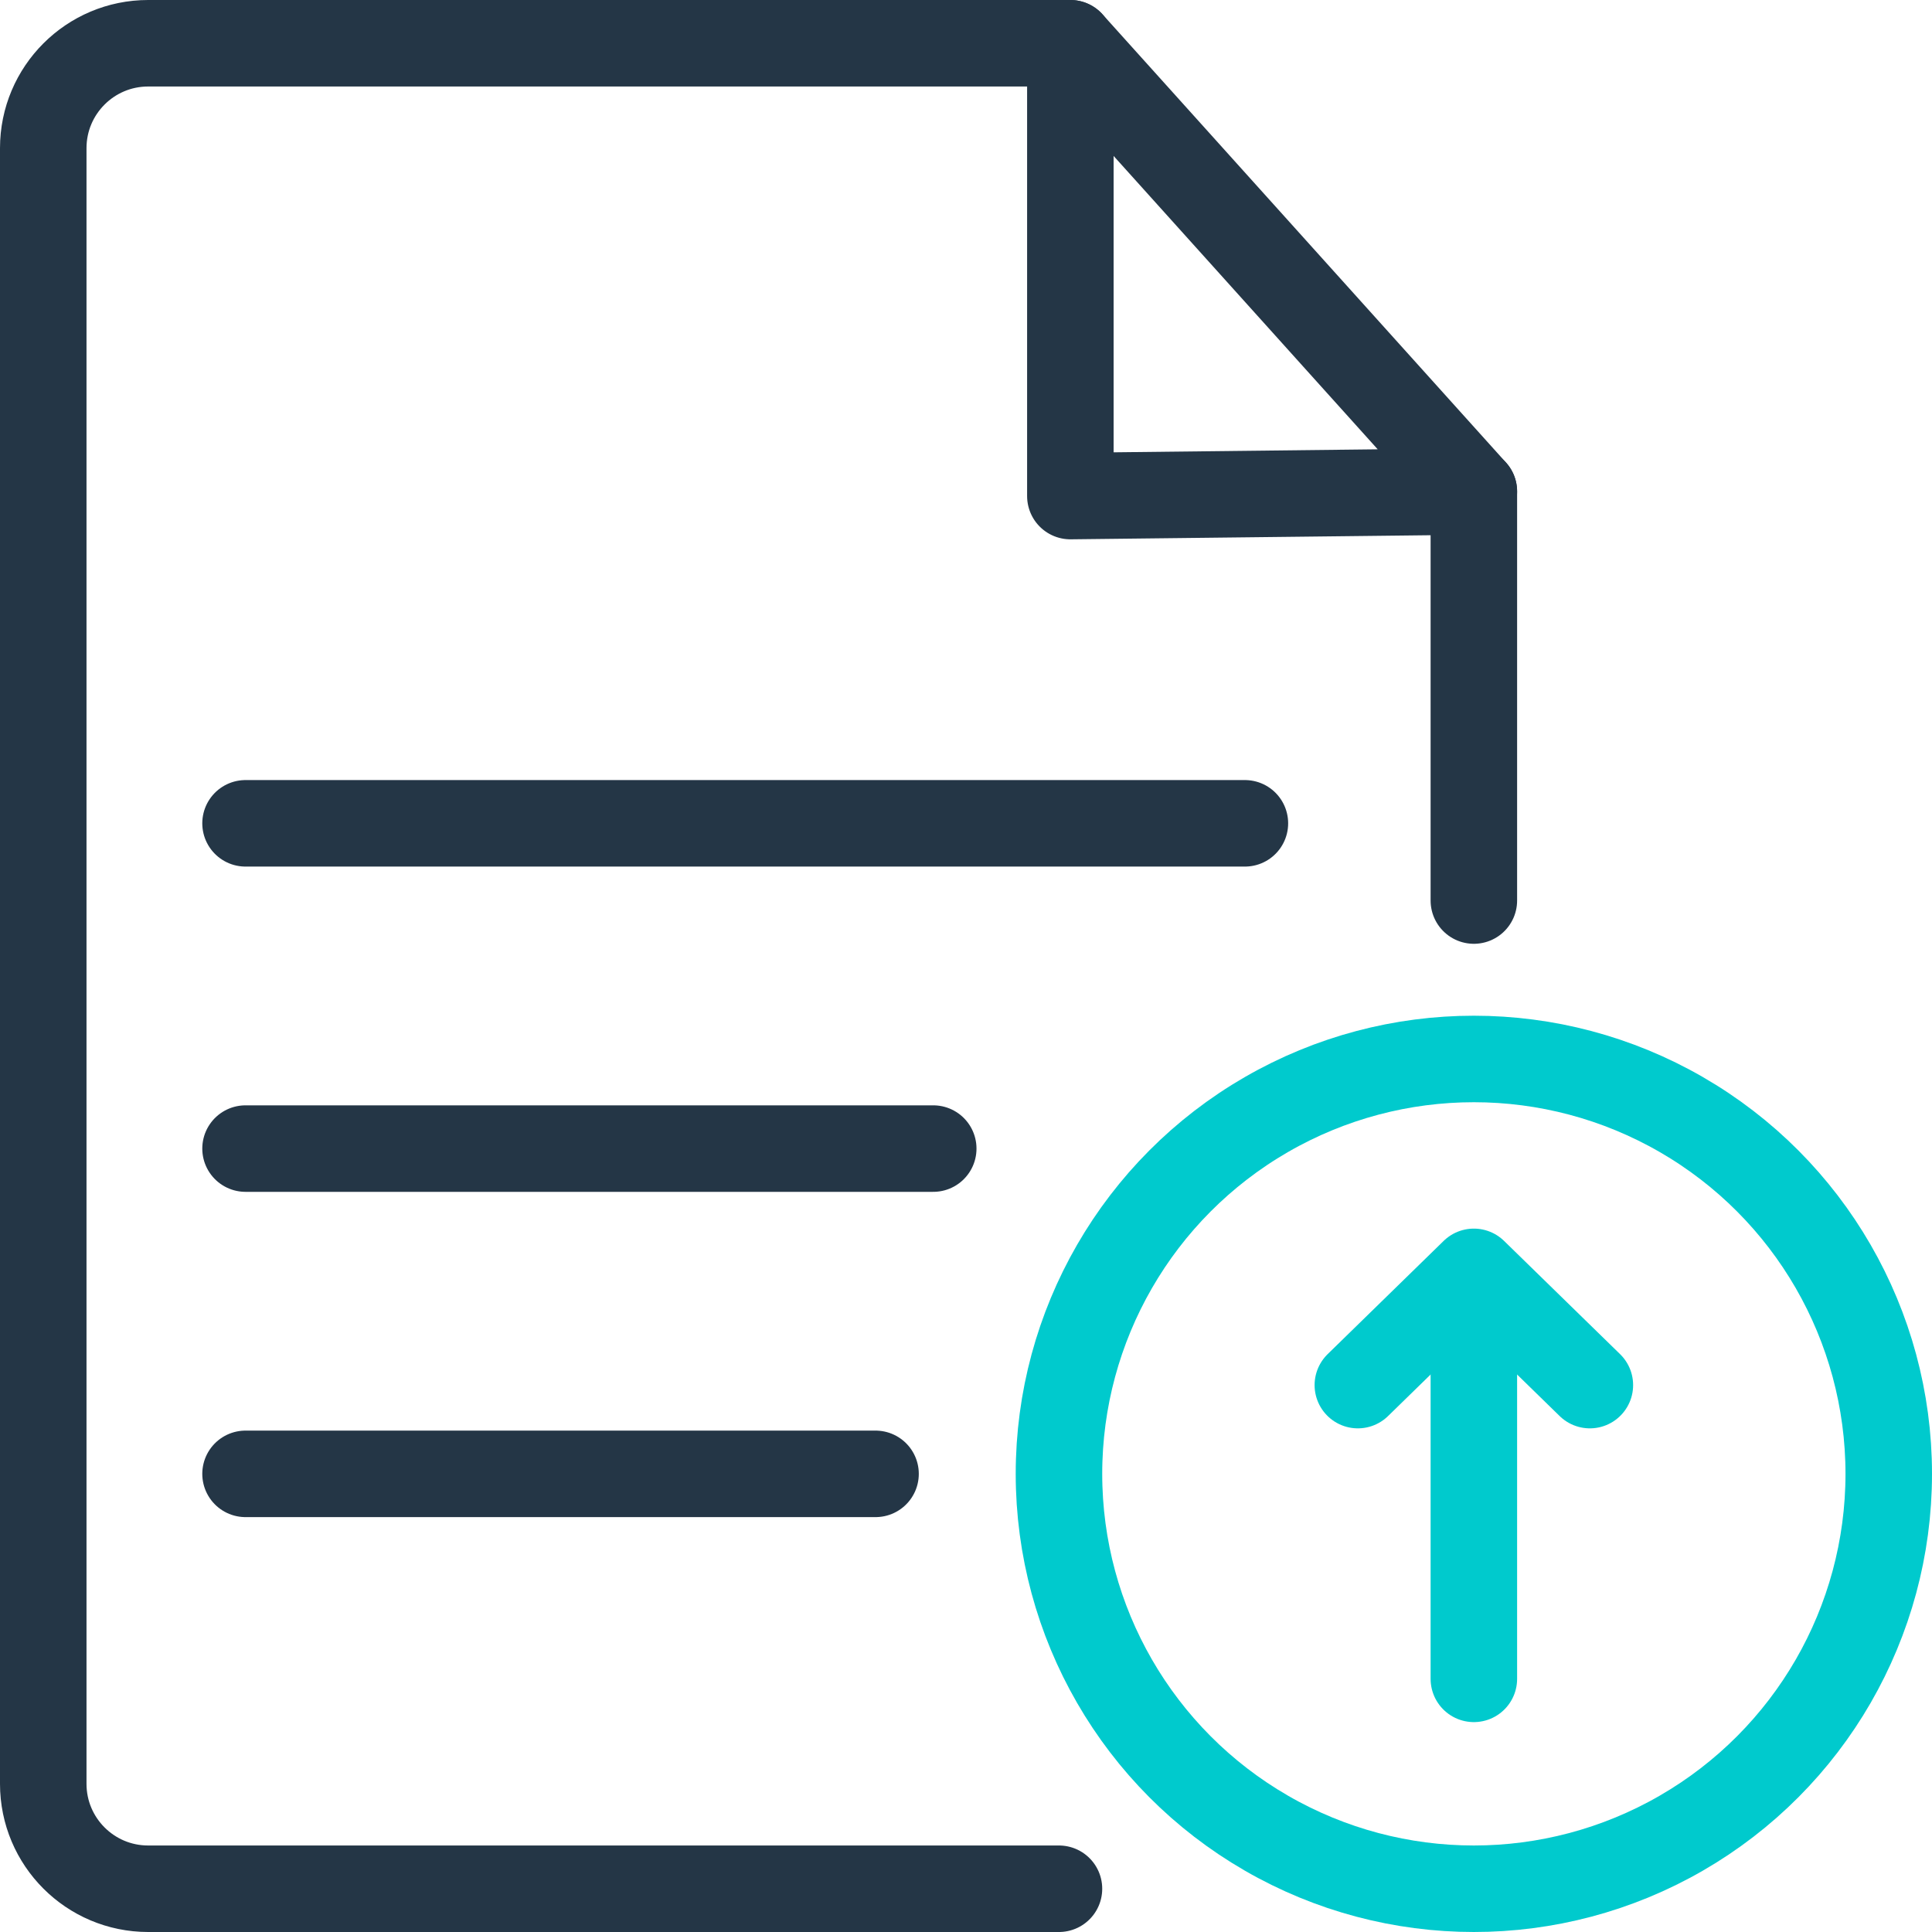
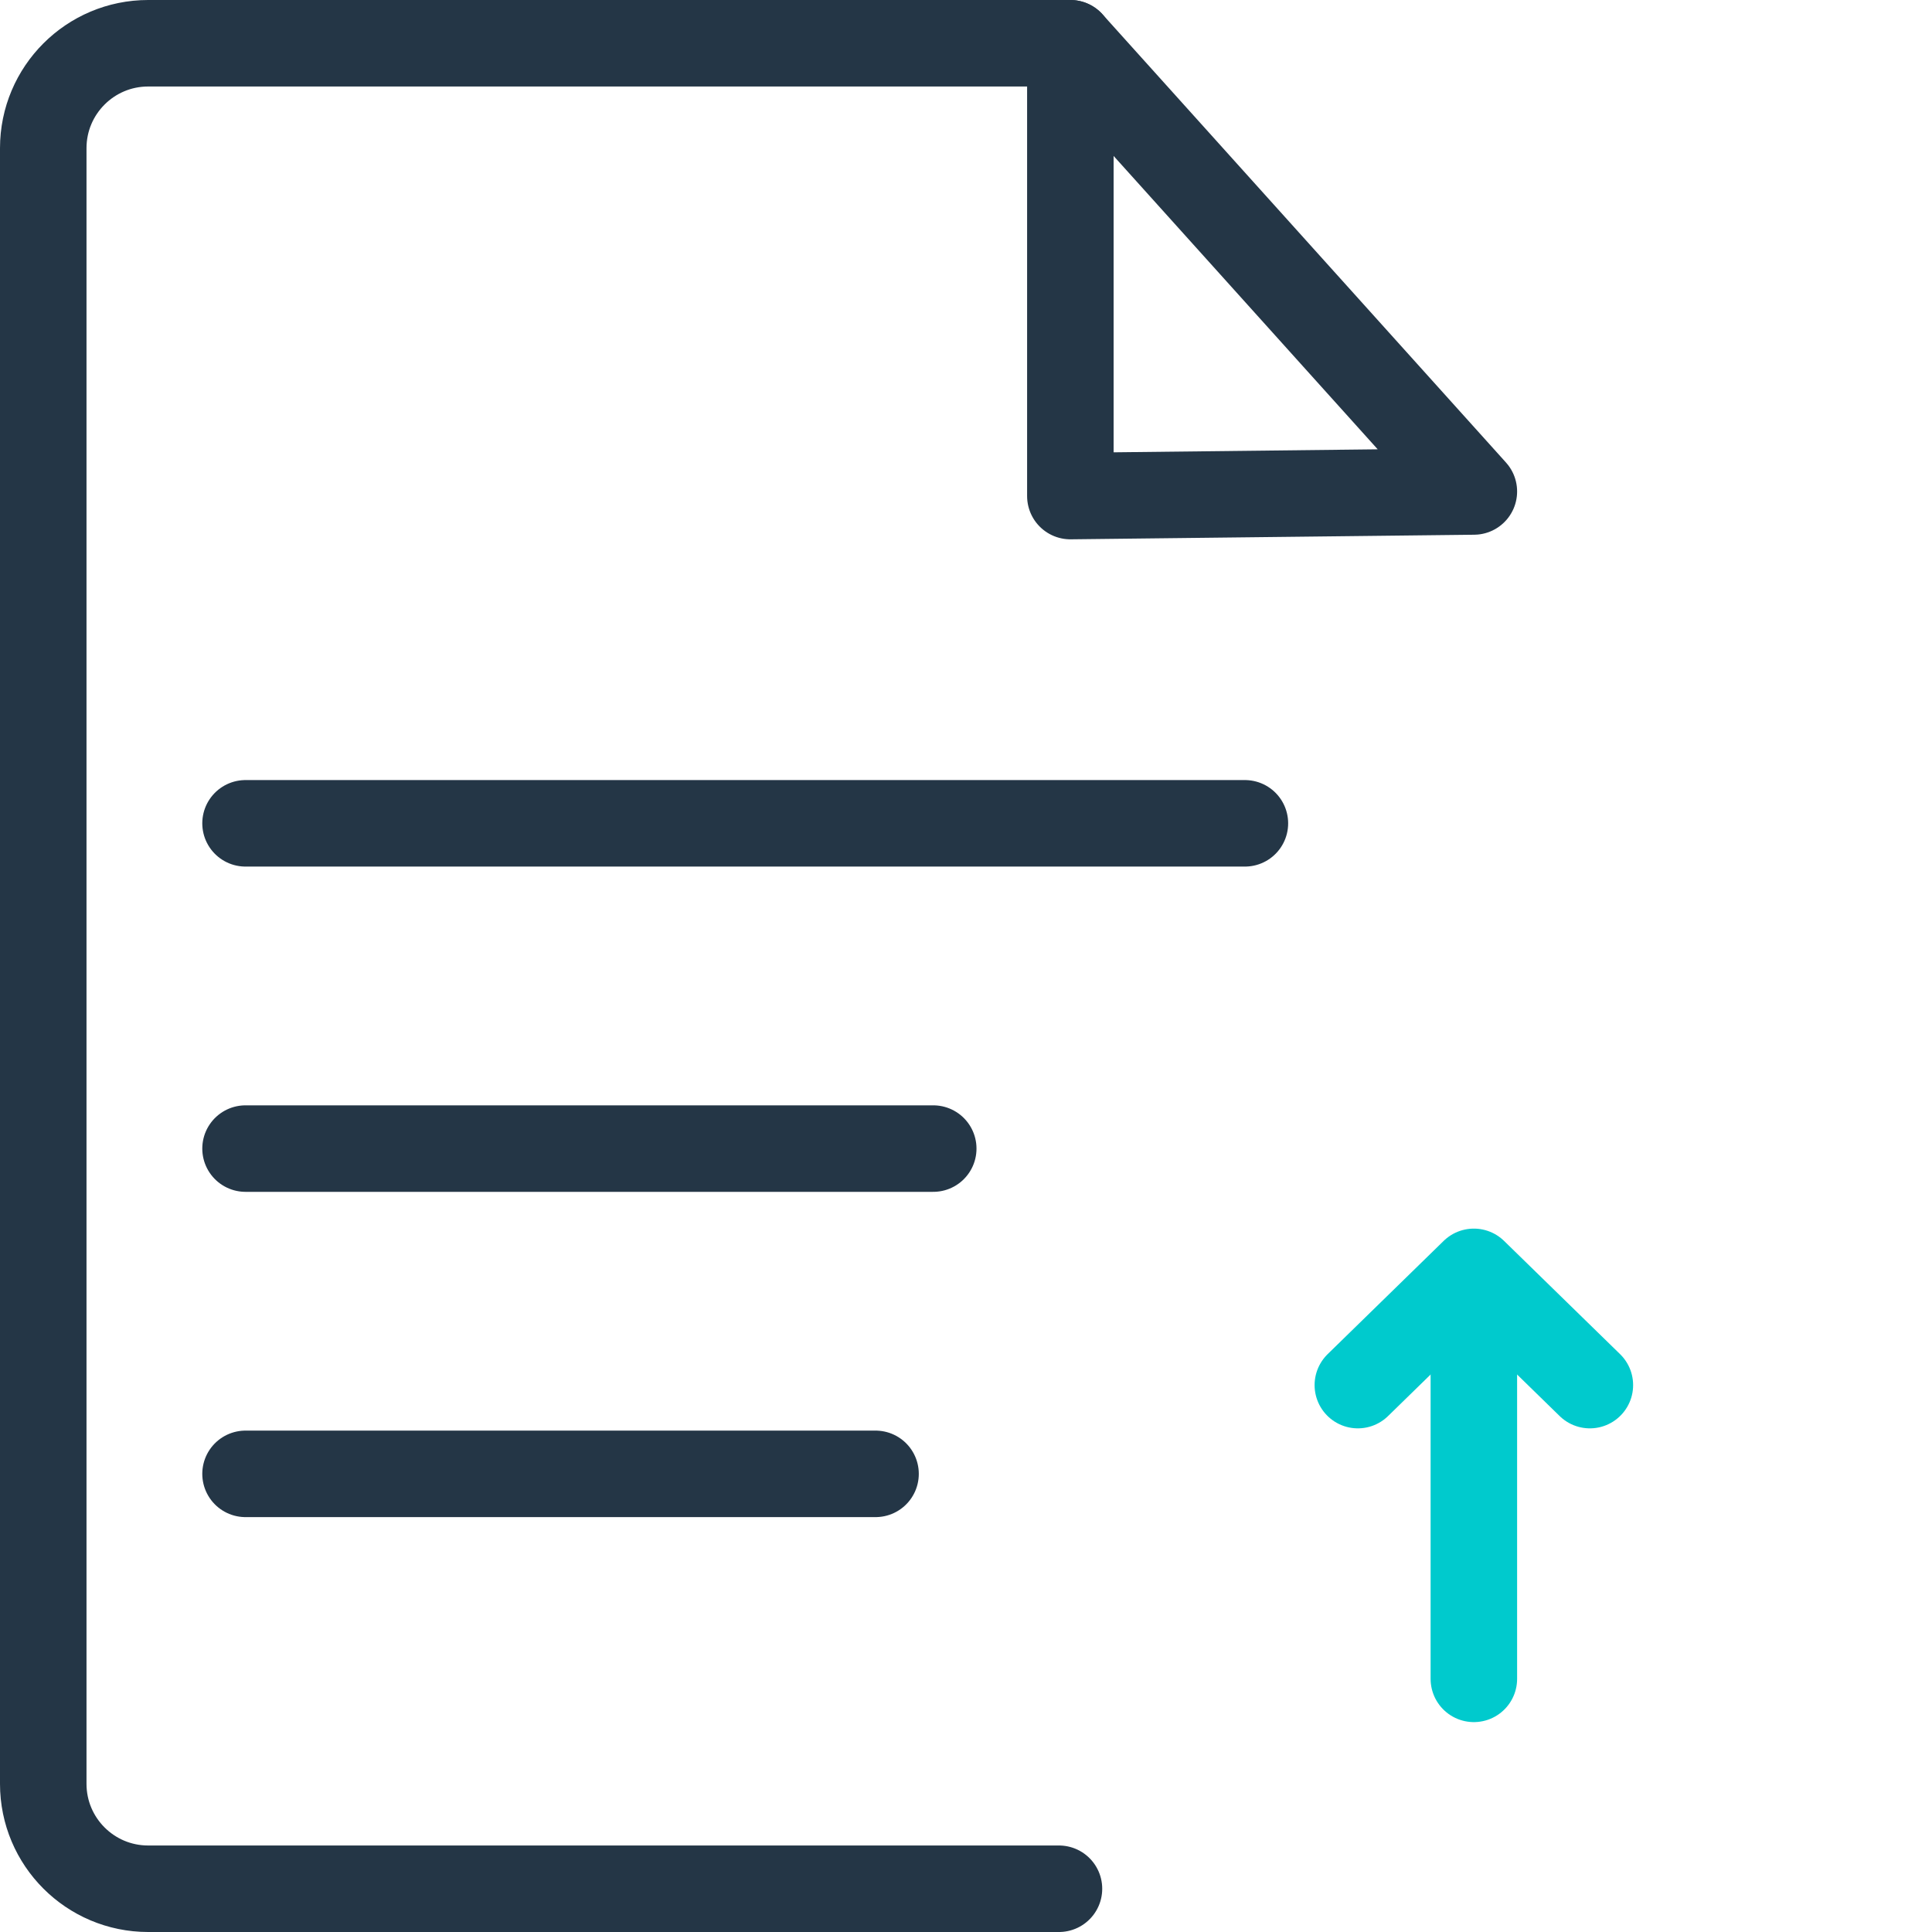
<svg xmlns="http://www.w3.org/2000/svg" id="uuid-44aabfba-9b29-42e0-bda1-938e0a2ed97e" width="67" height="67" viewBox="0 0 67 67">
  <path d="M36.724,65.5H5.138c-2.009,0-3.638-1.629-3.638-3.638V5.138c0-2.009,1.629-3.638,3.638-3.638h31.981" style="fill:none; fill-rule:evenodd; stroke:#243646; stroke-linecap:round; stroke-linejoin:round; stroke-width:3px;" />
  <polygon points="51.112 17.044 37.119 17.203 37.119 1.5 51.112 17.044" style="fill:none; fill-rule:evenodd; stroke:#243646; stroke-linecap:round; stroke-linejoin:round; stroke-width:3px;" />
  <line x1="8.515" y1="39.832" x2="32.364" y2="39.832" style="fill:none; stroke:#243646; stroke-linecap:round; stroke-linejoin:round; stroke-width:3px;" />
  <line x1="8.515" y1="28.552" x2="43.172" y2="28.552" style="fill:none; stroke:#243646; stroke-linecap:round; stroke-linejoin:round; stroke-width:3px;" />
  <line x1="8.515" y1="51.112" x2="30.363" y2="51.112" style="fill:none; stroke:#243646; stroke-linecap:round; stroke-linejoin:round; stroke-width:3px;" />
  <g>
-     <circle cx="51.112" cy="51.112" r="14.388" style="fill:none; stroke:#00cacd; stroke-linecap:round; stroke-linejoin:round; stroke-width:3px;" />
    <line x1="51.112" y1="58.221" x2="51.112" y2="45.07" style="fill:none; stroke:#00cacd; stroke-linecap:round; stroke-linejoin:round; stroke-width:3px;" />
    <polyline points="47.089 48.034 51.112 44.107 55.135 48.034" style="fill:none; stroke:#00cacd; stroke-linecap:round; stroke-linejoin:round; stroke-width:3px;" />
  </g>
-   <line x1="51.112" y1="17.044" x2="51.112" y2="31.23" style="fill:none; stroke:#243646; stroke-linecap:round; stroke-linejoin:round; stroke-width:3px;" />
</svg>